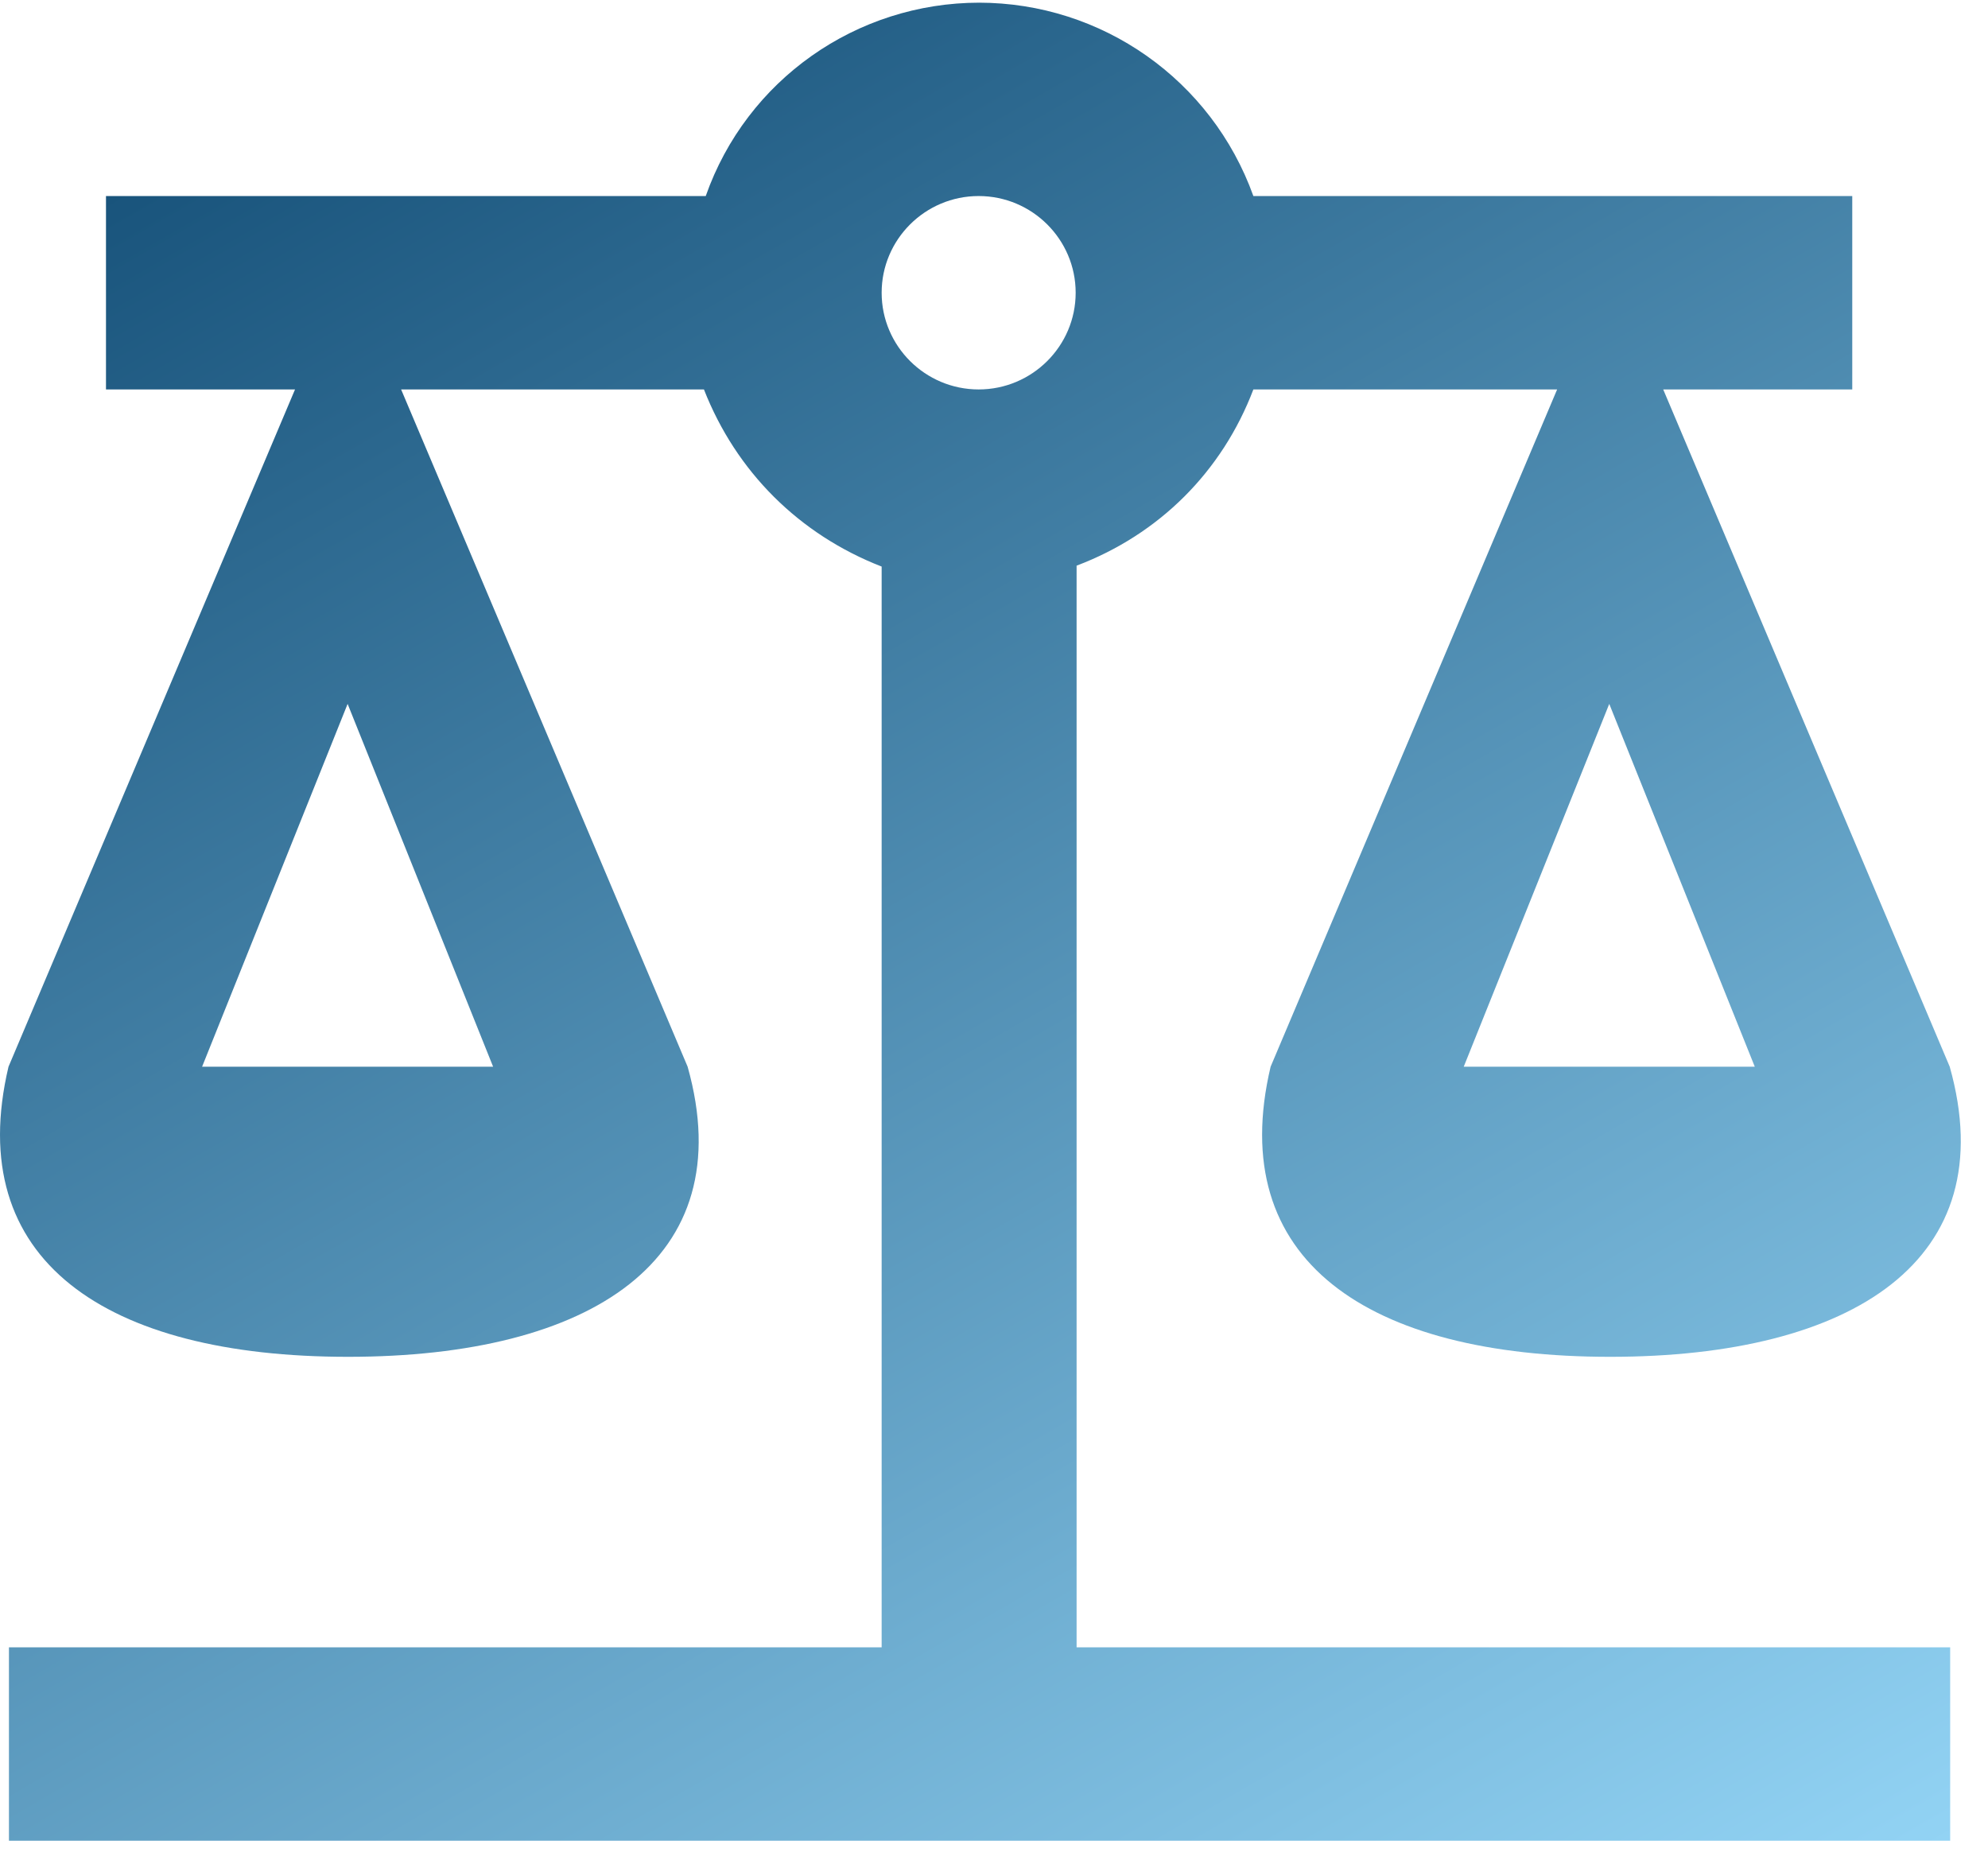
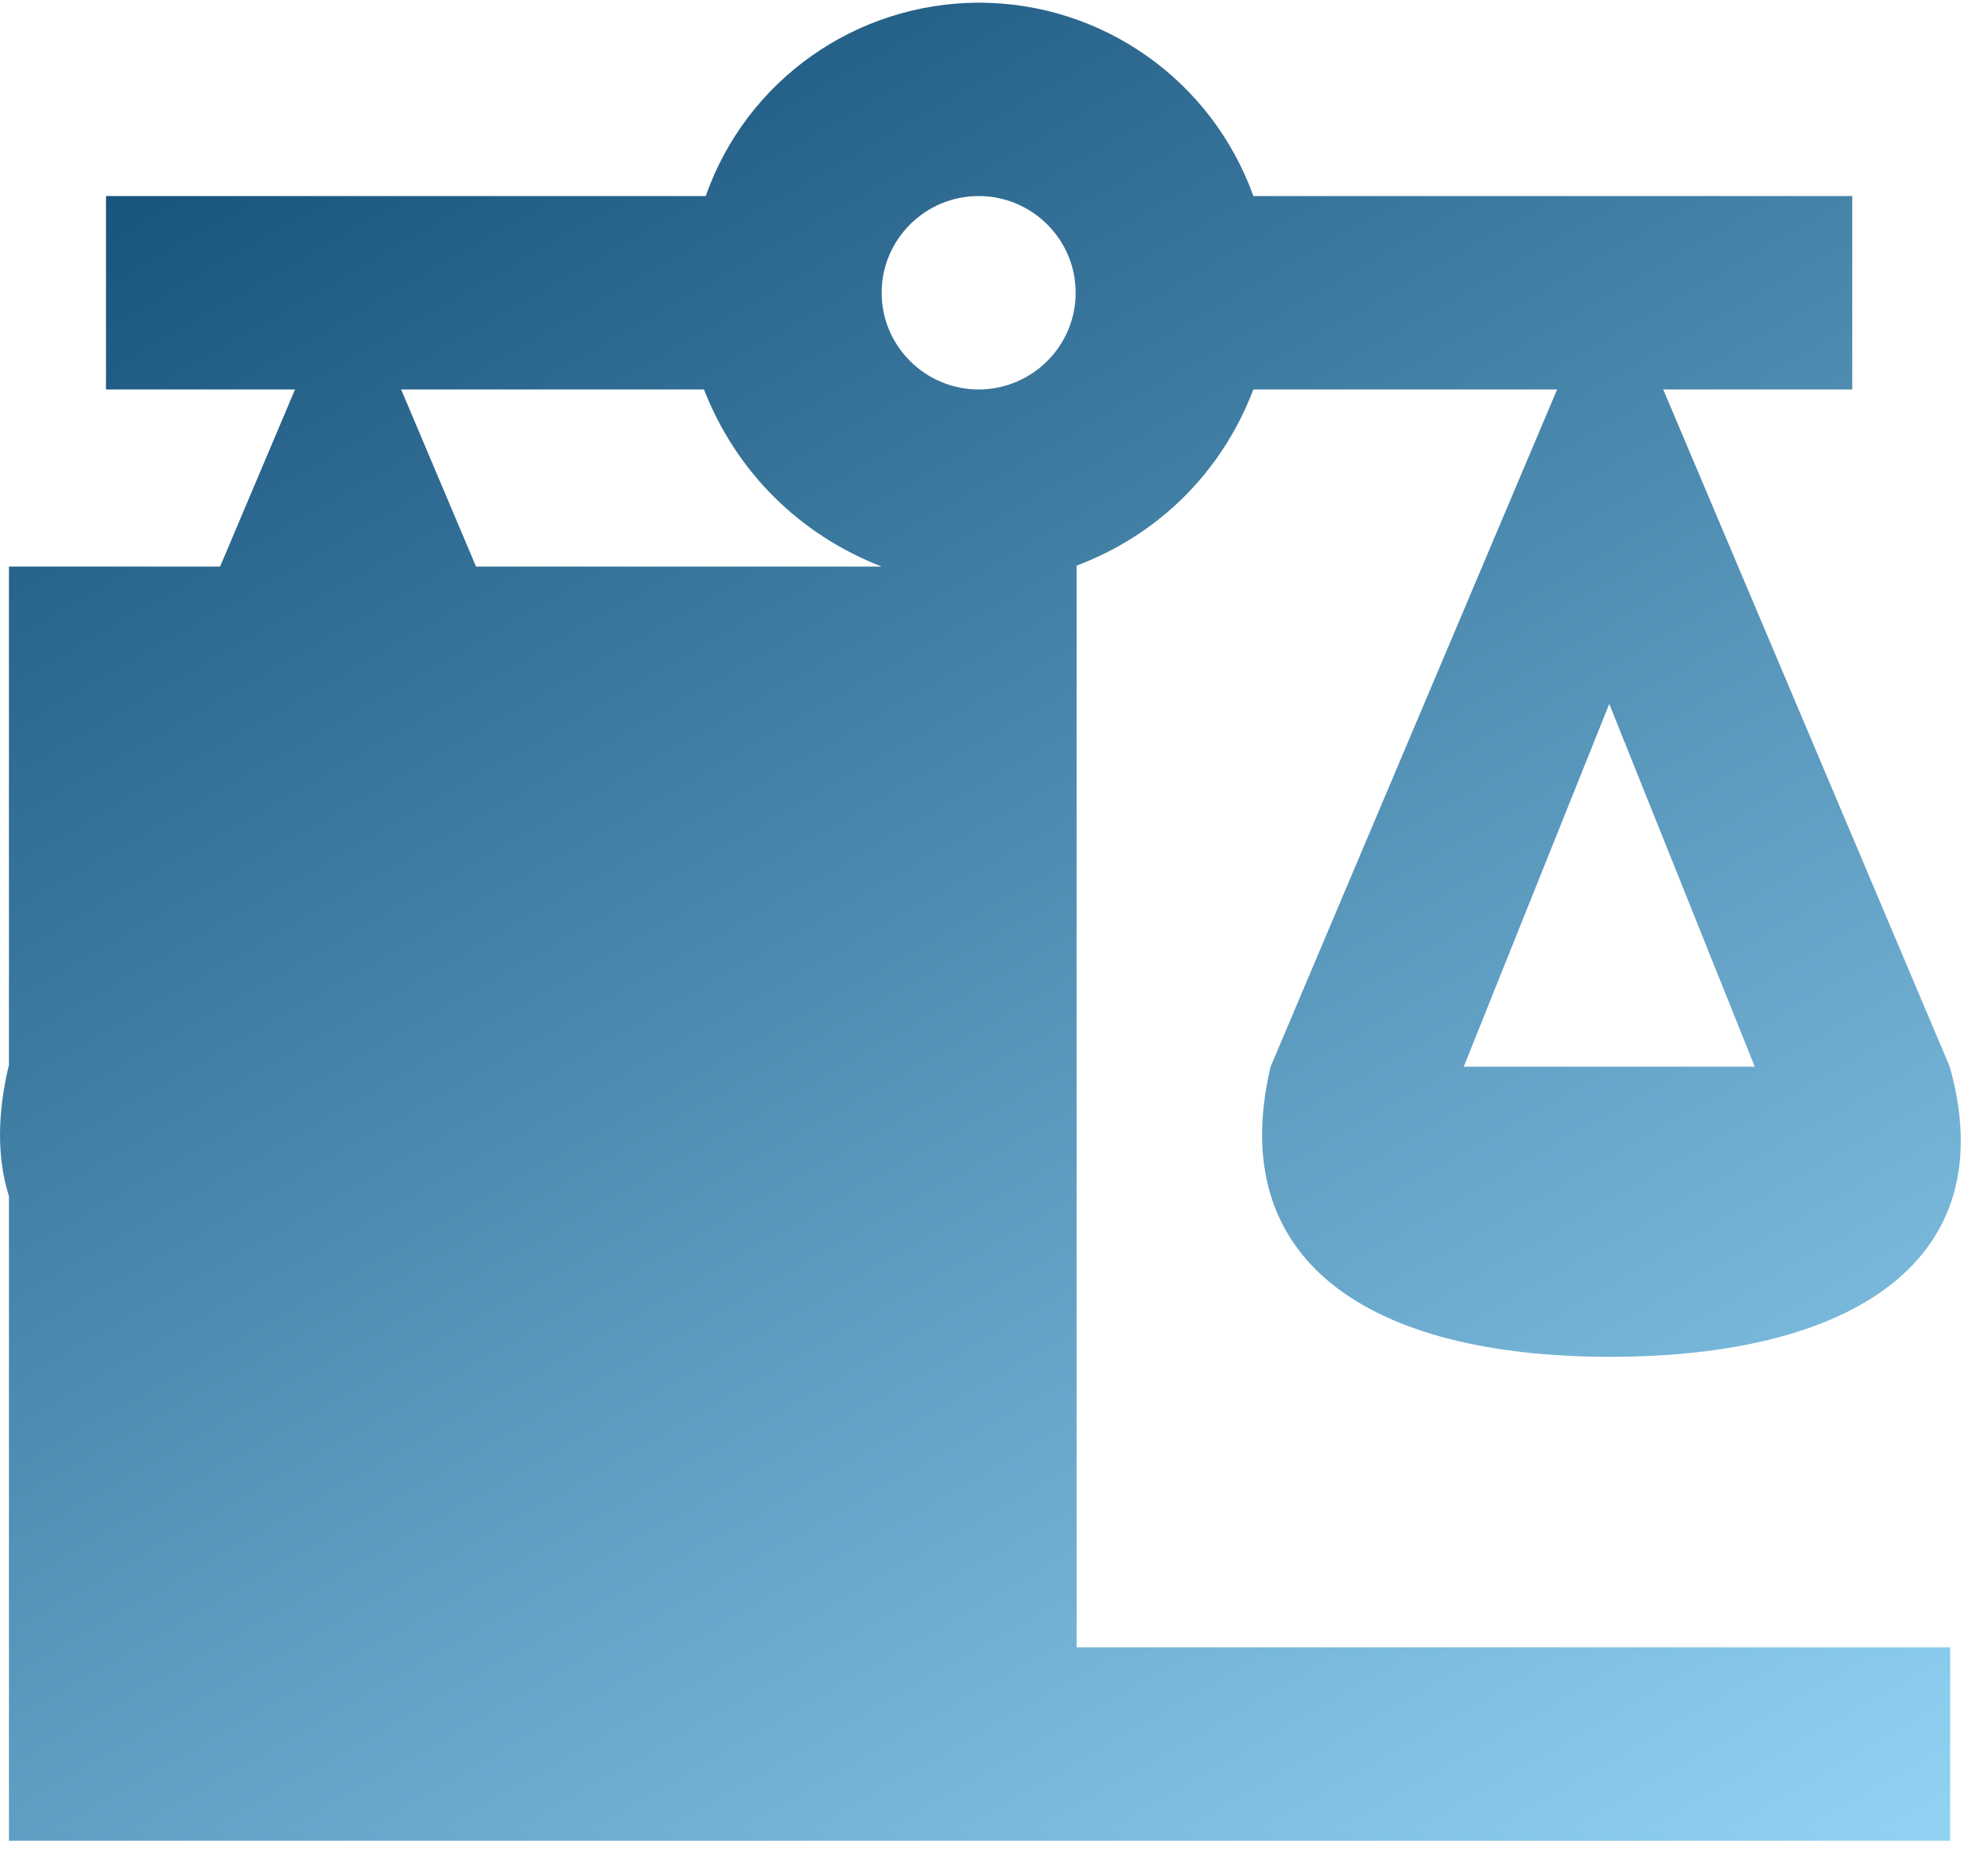
<svg xmlns="http://www.w3.org/2000/svg" width="64" height="60" viewBox="0 0 64 60" fill="none">
-   <path d="M31.535 0.086C27.566 0.086 24.034 2.573 22.72 6.311H3.412V12.537H9.498L0.274 34.34C-1.2 40.566 3.397 43.679 11.205 43.679C19.013 43.679 23.888 40.566 22.137 34.34L12.913 12.537H22.662C23.698 15.184 25.727 17.206 28.383 18.239V53.031H0.288V59.257H62.782V53.031H34.659V18.21C37.315 17.206 39.343 15.184 40.35 12.537H50.129L40.905 34.34C39.431 40.566 44.028 43.679 51.837 43.679C59.645 43.679 64.519 40.566 62.768 34.34L53.544 12.537H59.63V6.311H40.35C39.008 2.573 35.476 0.086 31.506 0.086M31.506 6.311C33.228 6.311 34.629 7.708 34.629 9.424C34.629 11.14 33.228 12.537 31.506 12.537C29.784 12.537 28.383 11.14 28.383 9.424C28.383 7.708 29.784 6.311 31.506 6.311ZM11.191 22.66L15.875 34.34H6.506L11.191 22.66ZM51.807 22.66L56.492 34.34H47.122L51.807 22.66Z" fill="url(#paint0_linear_2379_3582)" />
+   <path d="M31.535 0.086C27.566 0.086 24.034 2.573 22.72 6.311H3.412V12.537H9.498L0.274 34.34C-1.2 40.566 3.397 43.679 11.205 43.679C19.013 43.679 23.888 40.566 22.137 34.34L12.913 12.537H22.662C23.698 15.184 25.727 17.206 28.383 18.239H0.288V59.257H62.782V53.031H34.659V18.21C37.315 17.206 39.343 15.184 40.35 12.537H50.129L40.905 34.34C39.431 40.566 44.028 43.679 51.837 43.679C59.645 43.679 64.519 40.566 62.768 34.34L53.544 12.537H59.63V6.311H40.35C39.008 2.573 35.476 0.086 31.506 0.086M31.506 6.311C33.228 6.311 34.629 7.708 34.629 9.424C34.629 11.14 33.228 12.537 31.506 12.537C29.784 12.537 28.383 11.14 28.383 9.424C28.383 7.708 29.784 6.311 31.506 6.311ZM11.191 22.66L15.875 34.34H6.506L11.191 22.66ZM51.807 22.66L56.492 34.34H47.122L51.807 22.66Z" fill="url(#paint0_linear_2379_3582)" />
  <defs>
    <linearGradient id="paint0_linear_2379_3582" x1="49.676" y1="66.791" x2="12.024" y2="1.358" gradientUnits="userSpaceOnUse">
      <stop stop-color="#92D3F4" />
      <stop offset="1" stop-color="#19547C" />
    </linearGradient>
  </defs>
</svg>